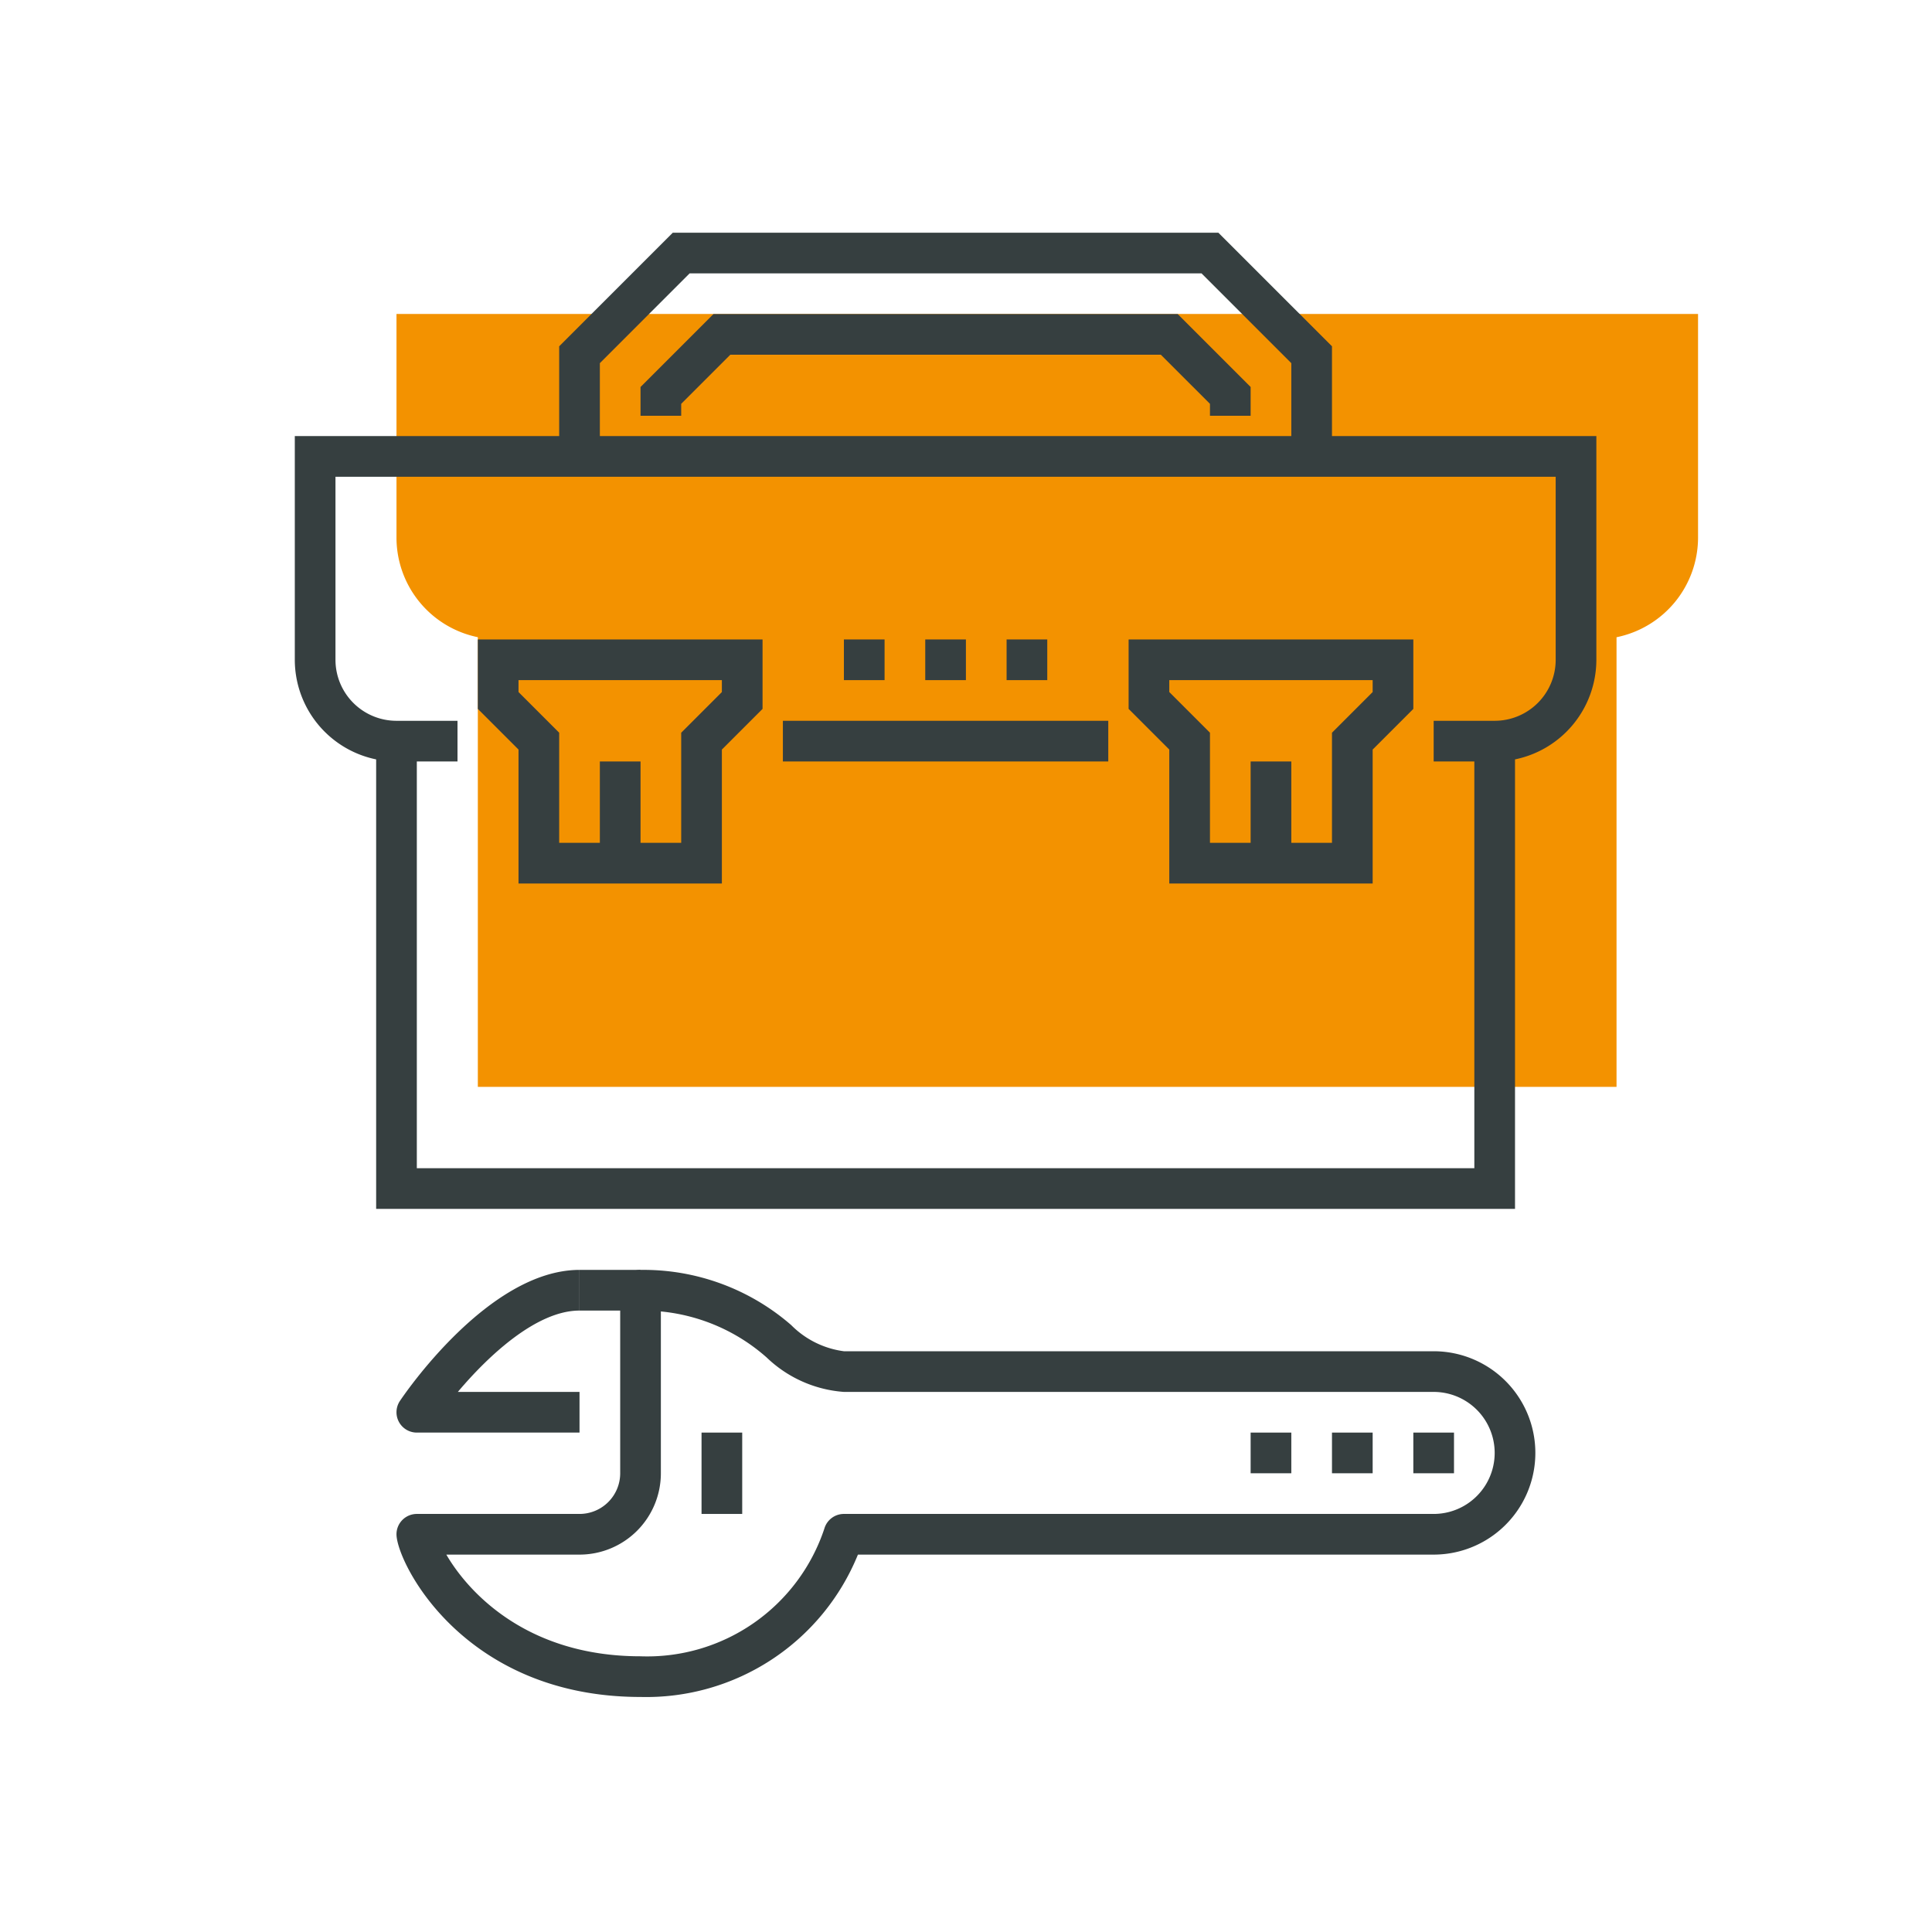
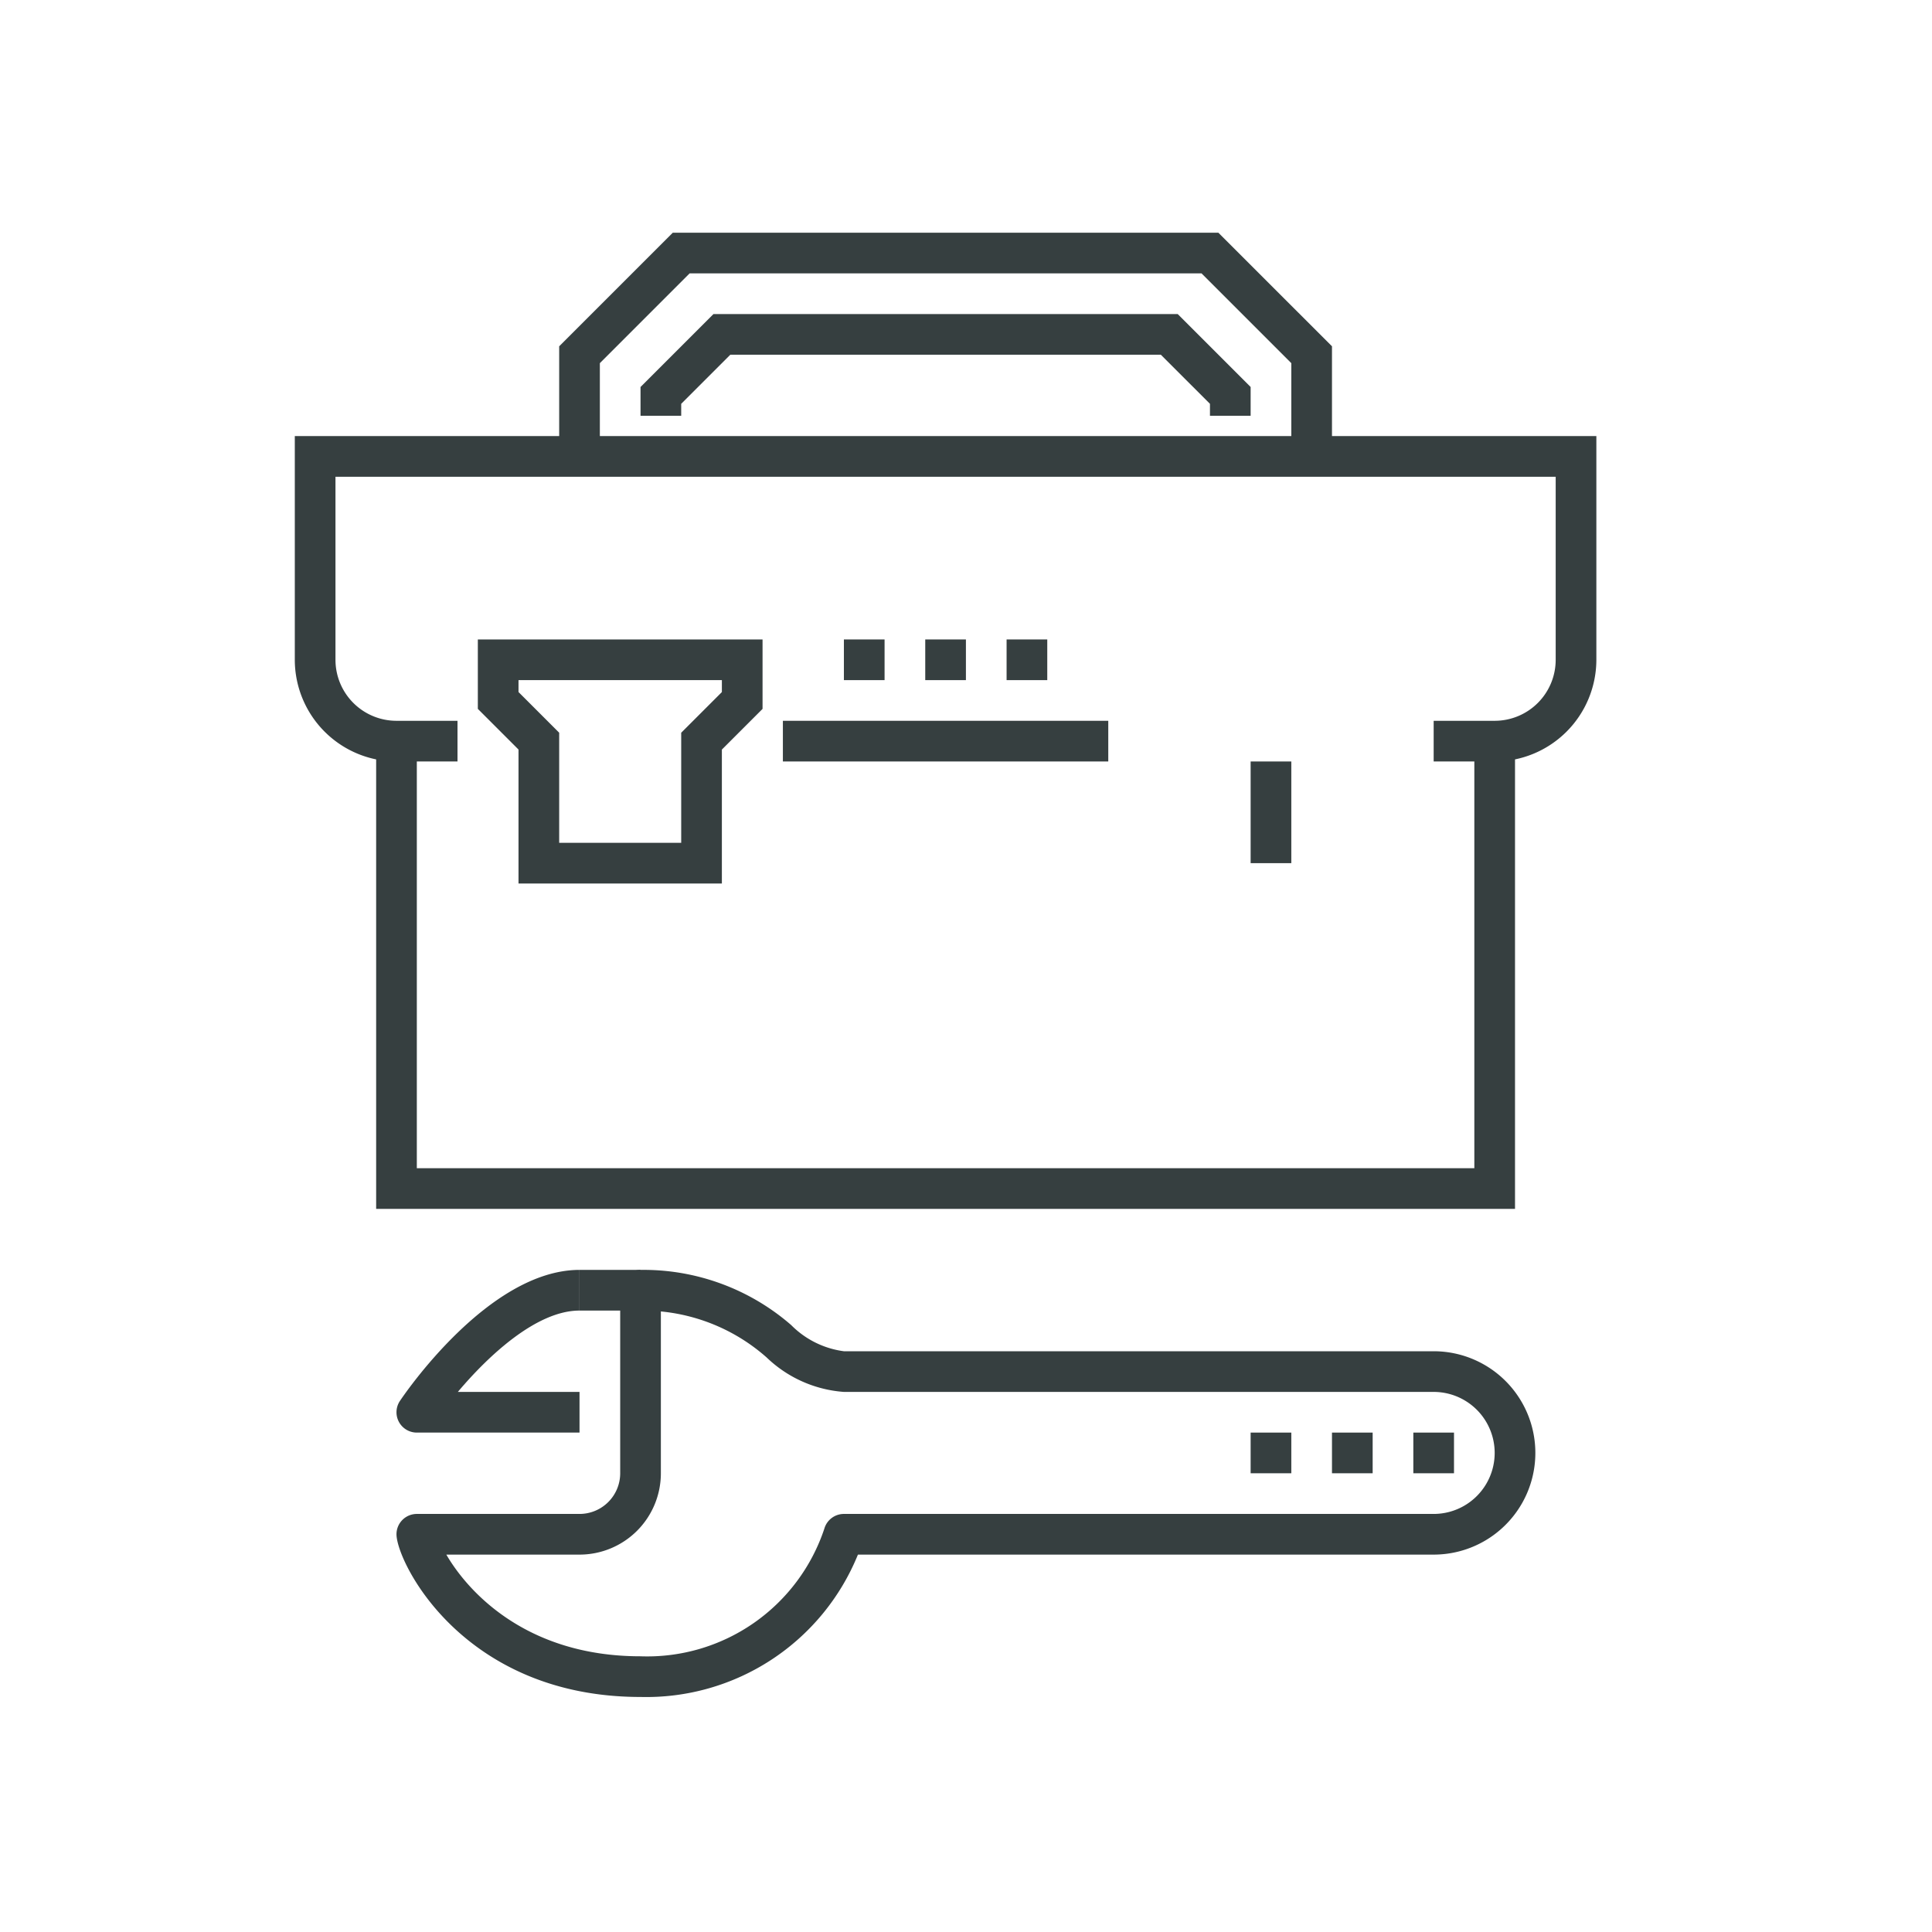
<svg xmlns="http://www.w3.org/2000/svg" width="95" height="95" viewBox="0 0 95 95">
  <defs>
    <clipPath id="clip-path">
      <rect id="Rechteck_625" data-name="Rechteck 625" width="64" height="64" fill="none" />
    </clipPath>
  </defs>
  <g id="Gruppe_1169" data-name="Gruppe 1169" transform="translate(-560 -1562)">
-     <path id="Vereinigungsmenge_9" data-name="Vereinigungsmenge 9" d="M23048,11288v-22.111a5,5,0,0,1-4-4.893v-11h64v11a5.007,5.007,0,0,1-4.008,4.895V11288Z" transform="translate(-22464.504 -9672.557)" fill="#f39200" stroke="rgba(0,0,0,0)" stroke-miterlimit="10" stroke-width="1" />
    <g id="Gruppe_1153" data-name="Gruppe 1153" transform="translate(574.496 1573.443)">
      <path id="Pfad_369" data-name="Pfad 369" d="M18.586,0,13,5.585V11h2V6.414L19.414,2H44.586L49,6.414V11h2V5.585L45.414,0Z" fill="#363f40" />
      <path id="Pfad_370" data-name="Pfad 370" d="M47,9H45V8.414L42.586,6H21.414L19,8.414V9H17V7.586L20.586,4H43.414L47,7.586Z" fill="#363f40" />
      <path id="Pfad_371" data-name="Pfad 371" d="M60,48H4V25H6V46H58V25h2Z" fill="#363f40" />
      <g id="Gruppe_1106" data-name="Gruppe 1106">
        <g id="Gruppe_1105" data-name="Gruppe 1105" clip-path="url(#clip-path)">
          <path id="Pfad_372" data-name="Pfad 372" d="M59,26H56V24h3a3,3,0,0,0,3-3V12H2v9a3,3,0,0,0,3,3H8v2H5a5.006,5.006,0,0,1-5-5V10H64V21a5.006,5.006,0,0,1-5,5" fill="#363f40" />
          <rect id="Rechteck_617" data-name="Rechteck 617" width="16" height="2" transform="translate(24 24)" fill="#363f40" />
          <path id="Pfad_373" data-name="Pfad 373" d="M21,32H11V25.414l-2-2V20H23v3.414l-2,2Zm-8-2h6V24.586l2-2V22H11v.586l2,2Z" fill="#363f40" />
-           <rect id="Rechteck_618" data-name="Rechteck 618" width="2" height="5" transform="translate(15 26)" fill="#363f40" />
-           <path id="Pfad_374" data-name="Pfad 374" d="M53,32H43V25.414l-2-2V20H55v3.414l-2,2Zm-8-2h6V24.586l2-2V22H43v.586l2,2Z" fill="#363f40" />
          <rect id="Rechteck_619" data-name="Rechteck 619" width="2" height="5" transform="translate(47 26)" fill="#363f40" />
          <rect id="Rechteck_620" data-name="Rechteck 620" width="2" height="2" transform="translate(27 20)" fill="#363f40" />
          <rect id="Rechteck_621" data-name="Rechteck 621" width="2" height="2" transform="translate(31 20)" fill="#363f40" />
          <rect id="Rechteck_622" data-name="Rechteck 622" width="2" height="2" transform="translate(35 20)" fill="#363f40" />
        </g>
      </g>
    </g>
    <g id="Gruppe_1154" data-name="Gruppe 1154" transform="translate(1758.496 1152.443) rotate(90)">
      <path id="Pfad_388" data-name="Pfad 388" d="M50,56a1,1,0,0,1-.555-.168C49.183,55.656,43,51.483,43,47h2c0,2.118,2.226,4.487,4,5.983V47h2v8a1,1,0,0,1-1,1" transform="translate(429 1123)" fill="#363f40" />
      <path id="Pfad_389" data-name="Pfad 389" d="M56,56a1,1,0,0,1-1-1V47a2,2,0,0,0-2-2H44a1,1,0,0,1-1-1,11.061,11.061,0,0,1,2.715-7.41A4.463,4.463,0,0,0,47,34V5A5,5,0,0,1,57,5V33.31A11.234,11.234,0,0,1,64,44c0,8.731-6.643,12-8,12M45.043,43H53a4,4,0,0,1,4,4v6.549c1.765-1.025,5-3.876,5-9.549a9.179,9.179,0,0,0-6.278-9.039A1,1,0,0,1,55,34V5a3,3,0,0,0-6,0V34a6.113,6.113,0,0,1-1.695,3.8A9.169,9.169,0,0,0,45.043,43" transform="translate(429 1123)" fill="#363f40" />
-       <rect id="Rechteck_640" data-name="Rechteck 640" width="4" height="2" transform="translate(480 1162)" fill="#363f40" />
      <rect id="Rechteck_641" data-name="Rechteck 641" width="2" height="2" transform="translate(480 1127)" fill="#363f40" />
      <rect id="Rechteck_642" data-name="Rechteck 642" width="2" height="2" transform="translate(480 1131)" fill="#363f40" />
      <rect id="Rechteck_643" data-name="Rechteck 643" width="2" height="2" transform="translate(480 1135)" fill="#363f40" />
      <rect id="Rechteck_644" data-name="Rechteck 644" width="2" height="3" transform="translate(472 1167)" fill="#363f40" />
    </g>
    <rect id="Rechteck_788" data-name="Rechteck 788" width="95" height="95" transform="translate(560 1562)" fill="none" />
  </g>
</svg>